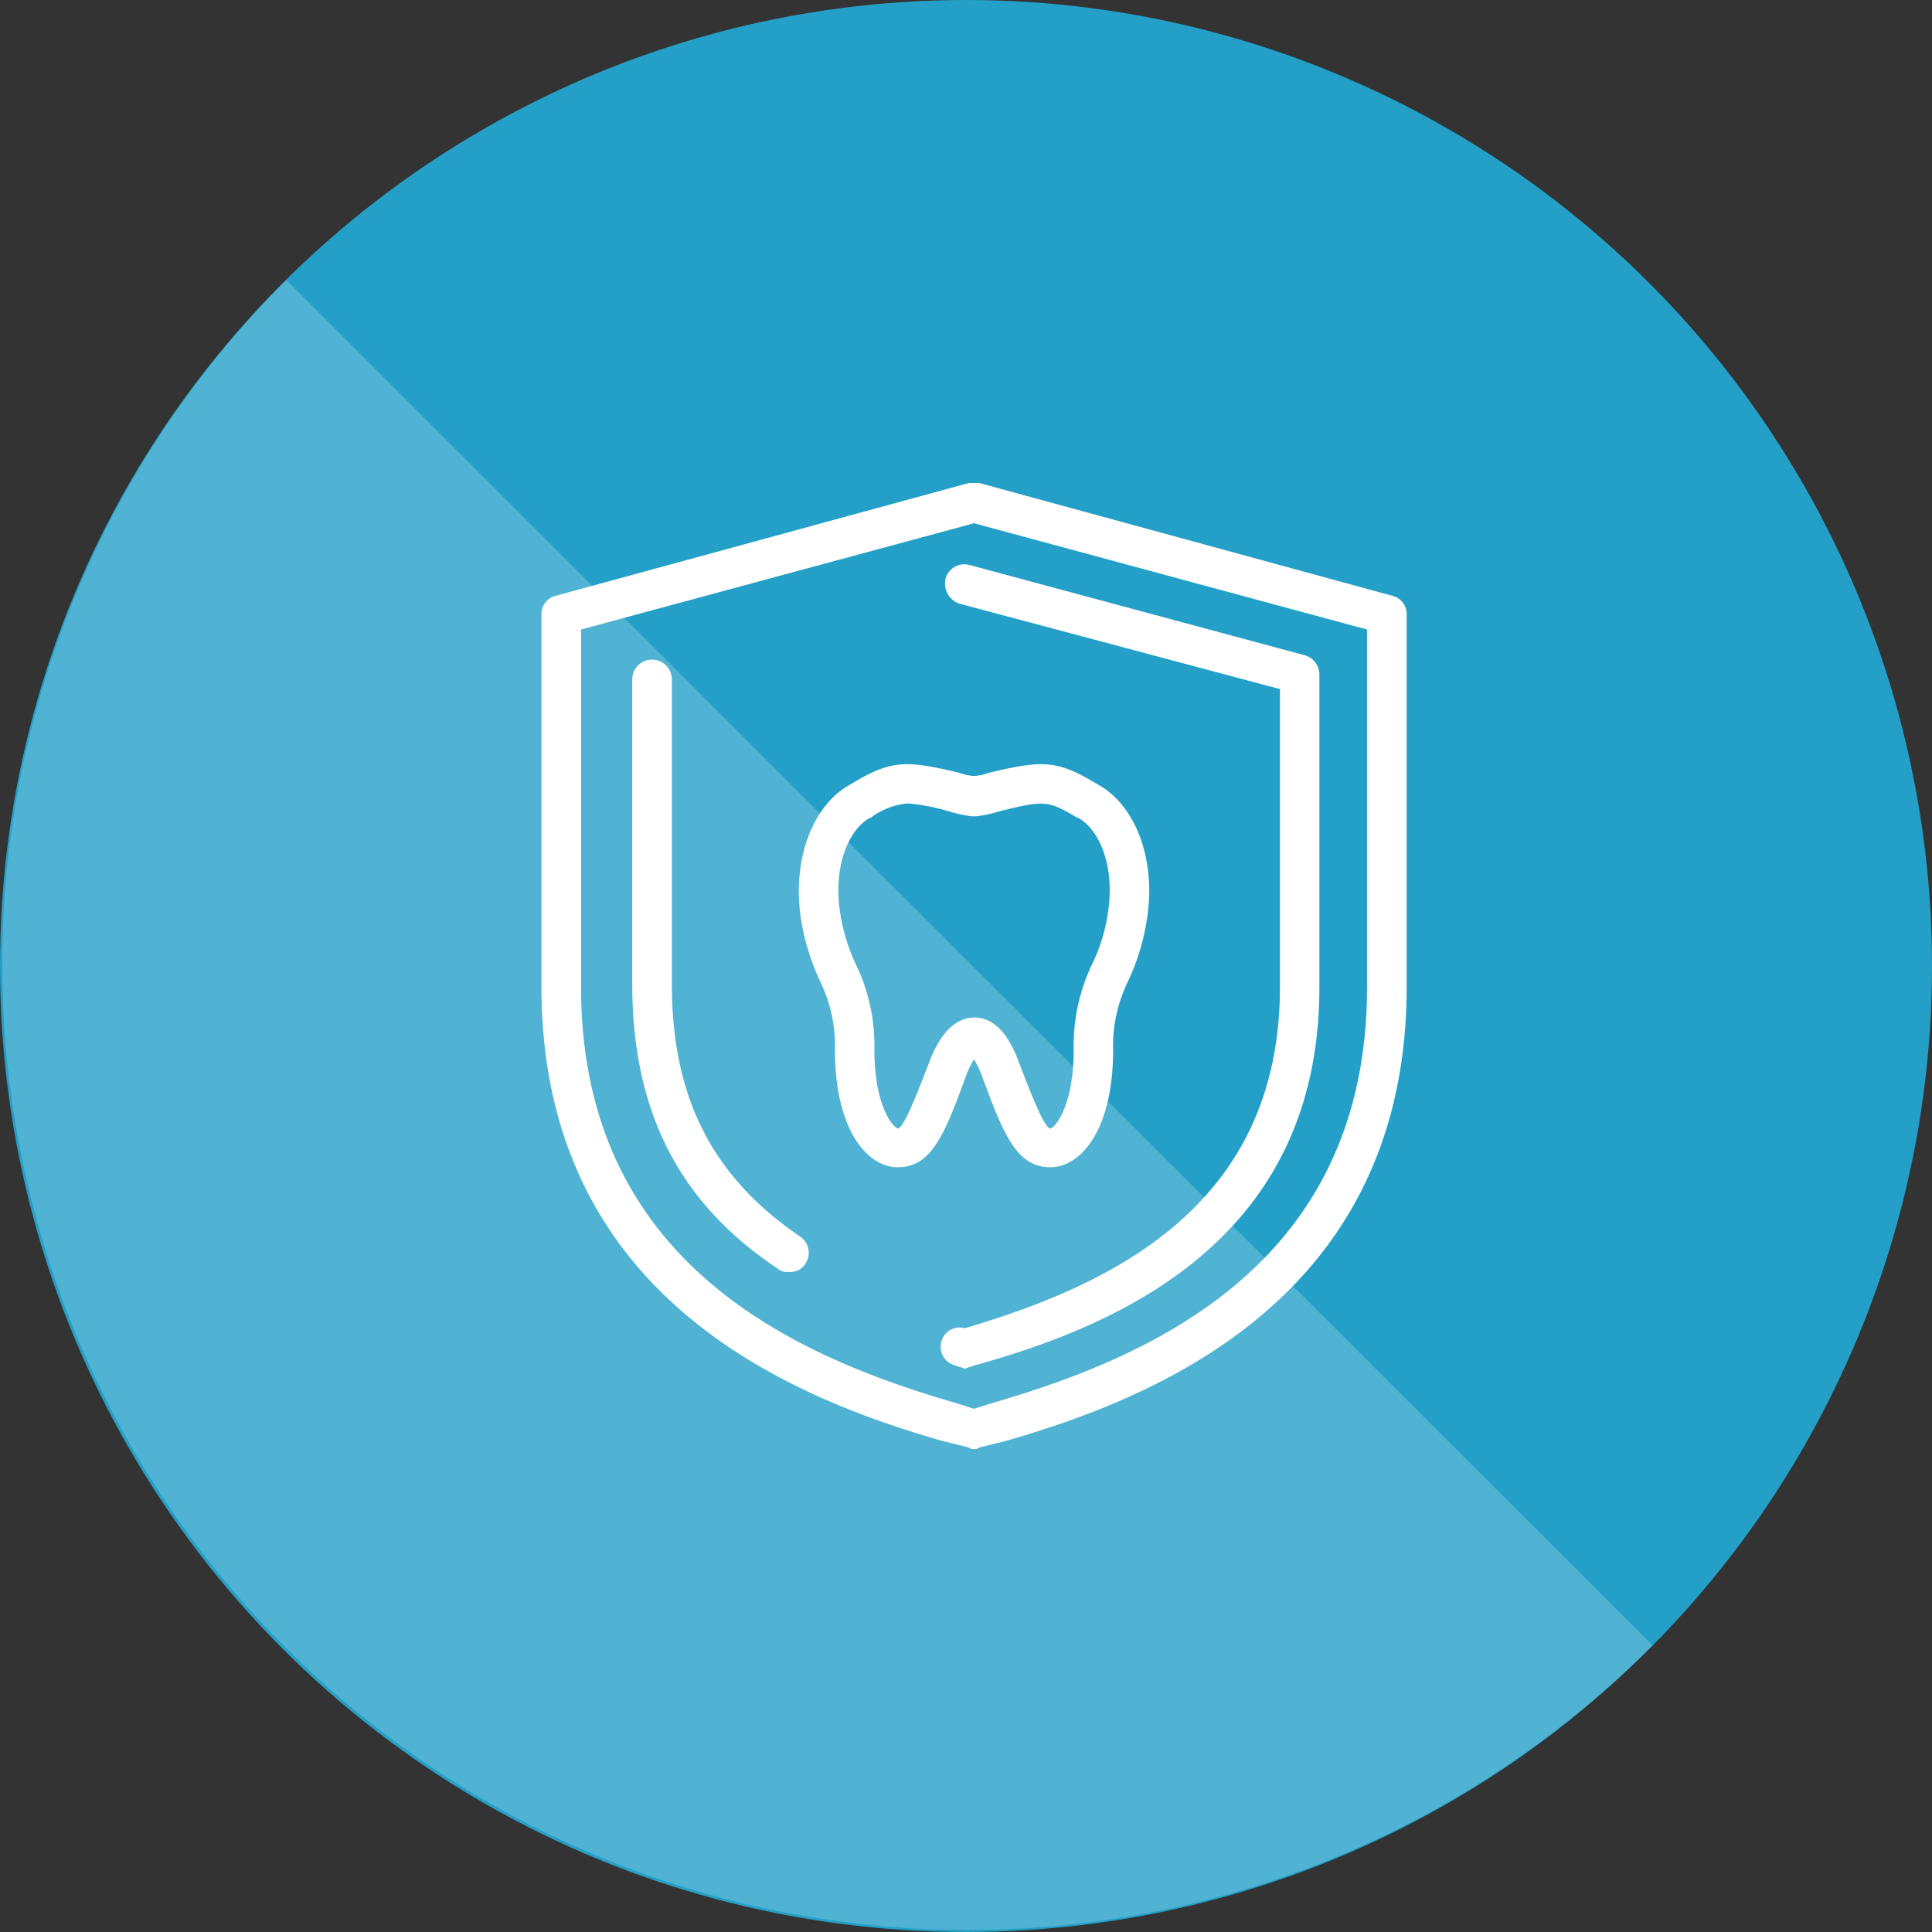
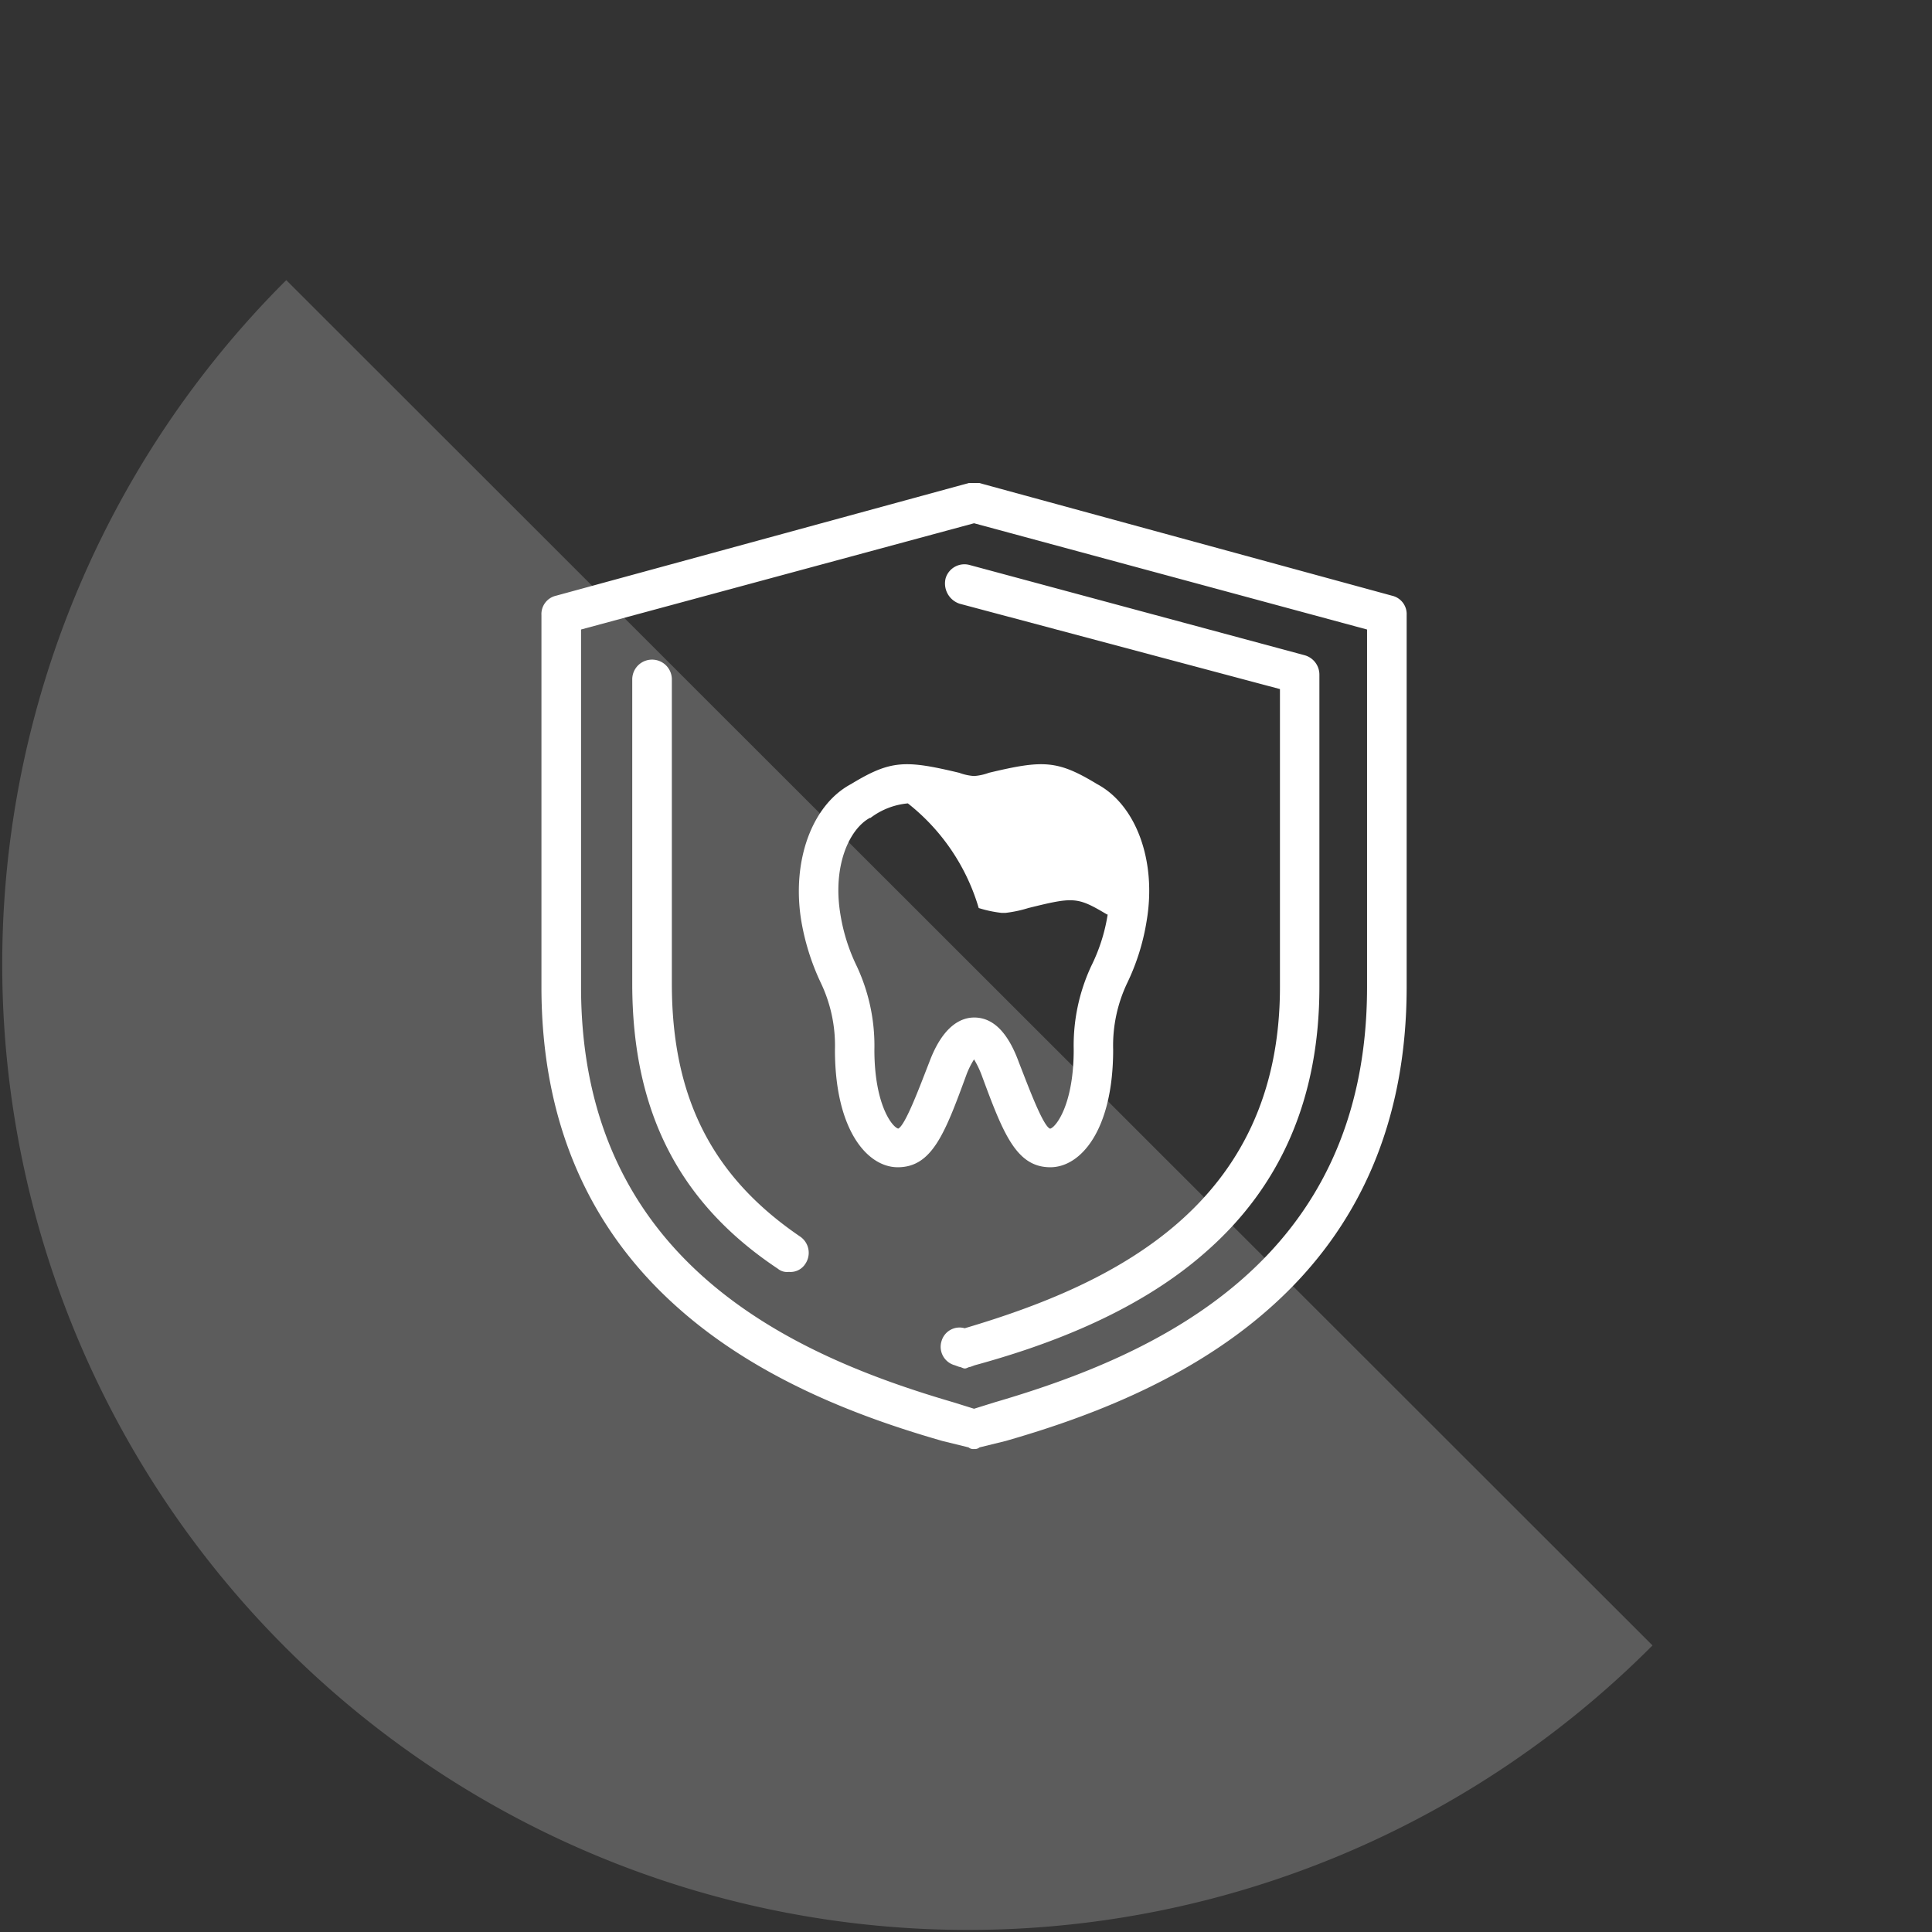
<svg xmlns="http://www.w3.org/2000/svg" id="icon_pay04.svg" width="120" height="120" viewBox="0 0 120 120">
  <rect x="0" y="0" width="120" height="120" fill="#333333" stroke="none" />
  <defs>
    <style>
      .cls-1 {
        fill: #24a0c8;
      }

      .cls-2, .cls-3 {
        fill: #fff;
        fill-rule: evenodd;
      }

      .cls-2 {
        opacity: 0.2;
      }
    </style>
  </defs>
-   <circle id="楕円形_1" data-name="楕円形 1" class="cls-1" cx="60" cy="60" r="60" />
  <path id="楕円形_1-2" data-name="楕円形 1" class="cls-2" d="M1651.64,17797.2a59.984,59.984,0,1,1-84.86-84.8" transform="translate(-1549 -17695)" />
-   <path id="シェイプ_1022" data-name="シェイプ 1022" class="cls-3" d="M1614.24,17767.5c-2.12,0-2.93-2.1-4.26-5.7a5.907,5.907,0,0,0-.48-1,5.1,5.1,0,0,0-.49,1c-1.32,3.6-2.12,5.7-4.25,5.7-1.88,0-3.9-2.3-3.9-7.3a9.043,9.043,0,0,0-.9-4.2,14.736,14.736,0,0,1-1.19-3.8c-0.61-3.7.65-7.2,3.09-8.5,2.47-1.5,3.36-1.5,6.72-.7a3.247,3.247,0,0,0,.92.2,3.321,3.321,0,0,0,.92-0.2c3.36-.8,4.25-0.8,6.72.7,2.44,1.3,3.71,4.8,3.08,8.5a13.917,13.917,0,0,1-1.18,3.8,9.043,9.043,0,0,0-.9,4.2C1618.14,17765.2,1616.12,17767.5,1614.24,17767.5Zm-8.85-22.6a4.5,4.5,0,0,0-2.32.9h-0.04c-1.29.7-2.33,3-1.83,6a11.5,11.5,0,0,0,1.01,3.2,11.651,11.651,0,0,1,1.1,5.2c0,3.4,1.1,4.8,1.48,4.9h0c0.45-.2,1.37-2.7,1.92-4.1,0.85-2.3,1.99-2.8,2.8-2.8h0c1.16,0,2.09.9,2.78,2.8,0.55,1.4,1.47,3.9,1.92,4.1h0.03c0.35-.1,1.45-1.5,1.45-4.9a11.672,11.672,0,0,1,1.09-5.2,11.022,11.022,0,0,0,1.02-3.2c0.5-3-.54-5.3-1.83-6h-0.04c-1.85-1.1-2.06-1.1-4.89-.4a7.75,7.75,0,0,1-1.41.3h-0.26a7.577,7.577,0,0,1-1.41-.3A12.916,12.916,0,0,0,1605.39,17744.9Zm4.11,40.1a0.442,0.442,0,0,1-.34-0.1l-1.63-.4c-4.52-1.3-11.14-3.6-16.34-8.2-5.68-5-8.56-11.7-8.56-20v-23.1a1.169,1.169,0,0,1,.91-1.2l25.64-7h0.64l25.64,7a1.169,1.169,0,0,1,.91,1.2v23.1c0,8.3-2.88,15-8.56,20-5.2,4.6-11.82,6.9-16.34,8.2l-1.63.4A0.442,0.442,0,0,1,1609.5,17785Zm-24.41-50.9v22.2c0,17.1,13.2,22.9,23.13,25.8h0l1.28,0.4,1.28-.4c9.93-2.9,23.13-8.7,23.13-25.8v-22.2l-24.41-6.6ZM1598,17774a0.9,0.9,0,0,1-.69-0.2c-6.16-4.1-9.04-9.8-9.04-17.7v-18.9a1.23,1.23,0,0,1,2.46,0v18.9c0,7.1,2.53,12,7.96,15.7a1.22,1.22,0,0,1,.33,1.7A1.091,1.091,0,0,1,1598,17774Zm10.93,6c-0.12,0-.24-0.1-0.35-0.1l-0.27-.1a1.186,1.186,0,0,1-.83-1.5,1.162,1.162,0,0,1,1.44-.8c9.13-2.7,19.58-7.6,19.58-21.2v-18.5l-19.89-5.3a1.323,1.323,0,0,1-.87-1.6,1.219,1.219,0,0,1,1.51-.8l20.79,5.6a1.251,1.251,0,0,1,.91,1.2v19.4c0,6.9-2.39,12.4-7.1,16.5-4.43,3.9-10.29,5.9-14.31,7l-0.27.1C1609.16,17779.9,1609.04,17780,1608.93,17780Z" transform="translate(-1549 -17695)" />
+   <path id="シェイプ_1022" data-name="シェイプ 1022" class="cls-3" d="M1614.24,17767.5c-2.12,0-2.93-2.1-4.26-5.7a5.907,5.907,0,0,0-.48-1,5.1,5.1,0,0,0-.49,1c-1.32,3.6-2.12,5.7-4.25,5.7-1.88,0-3.9-2.3-3.9-7.3a9.043,9.043,0,0,0-.9-4.2,14.736,14.736,0,0,1-1.19-3.8c-0.61-3.7.65-7.2,3.09-8.5,2.47-1.5,3.36-1.5,6.72-.7a3.247,3.247,0,0,0,.92.2,3.321,3.321,0,0,0,.92-0.2c3.36-.8,4.25-0.8,6.72.7,2.44,1.3,3.71,4.8,3.08,8.5a13.917,13.917,0,0,1-1.18,3.8,9.043,9.043,0,0,0-.9,4.2C1618.14,17765.2,1616.12,17767.5,1614.24,17767.5Zm-8.85-22.6a4.5,4.5,0,0,0-2.32.9h-0.04c-1.29.7-2.33,3-1.83,6a11.5,11.5,0,0,0,1.01,3.2,11.651,11.651,0,0,1,1.1,5.2c0,3.4,1.1,4.8,1.48,4.9h0c0.45-.2,1.37-2.7,1.92-4.1,0.85-2.3,1.99-2.8,2.8-2.8h0c1.16,0,2.09.9,2.78,2.8,0.55,1.4,1.47,3.9,1.92,4.1h0.03c0.35-.1,1.45-1.5,1.45-4.9a11.672,11.672,0,0,1,1.09-5.2,11.022,11.022,0,0,0,1.02-3.2h-0.04c-1.85-1.1-2.06-1.1-4.89-.4a7.75,7.75,0,0,1-1.41.3h-0.26a7.577,7.577,0,0,1-1.41-.3A12.916,12.916,0,0,0,1605.39,17744.9Zm4.11,40.1a0.442,0.442,0,0,1-.34-0.1l-1.63-.4c-4.52-1.3-11.14-3.6-16.34-8.2-5.68-5-8.56-11.7-8.56-20v-23.1a1.169,1.169,0,0,1,.91-1.2l25.64-7h0.64l25.64,7a1.169,1.169,0,0,1,.91,1.2v23.1c0,8.3-2.88,15-8.56,20-5.2,4.6-11.82,6.9-16.34,8.2l-1.63.4A0.442,0.442,0,0,1,1609.5,17785Zm-24.41-50.9v22.2c0,17.1,13.2,22.9,23.13,25.8h0l1.28,0.4,1.28-.4c9.93-2.9,23.13-8.7,23.13-25.8v-22.2l-24.41-6.6ZM1598,17774a0.9,0.9,0,0,1-.69-0.2c-6.16-4.1-9.04-9.8-9.04-17.7v-18.9a1.23,1.23,0,0,1,2.46,0v18.9c0,7.1,2.53,12,7.96,15.7a1.22,1.22,0,0,1,.33,1.7A1.091,1.091,0,0,1,1598,17774Zm10.93,6c-0.12,0-.24-0.1-0.35-0.1l-0.27-.1a1.186,1.186,0,0,1-.83-1.5,1.162,1.162,0,0,1,1.44-.8c9.13-2.7,19.58-7.6,19.58-21.2v-18.5l-19.89-5.3a1.323,1.323,0,0,1-.87-1.6,1.219,1.219,0,0,1,1.51-.8l20.79,5.6a1.251,1.251,0,0,1,.91,1.2v19.4c0,6.9-2.39,12.4-7.1,16.5-4.43,3.9-10.29,5.9-14.31,7l-0.27.1C1609.16,17779.9,1609.04,17780,1608.93,17780Z" transform="translate(-1549 -17695)" />
</svg>